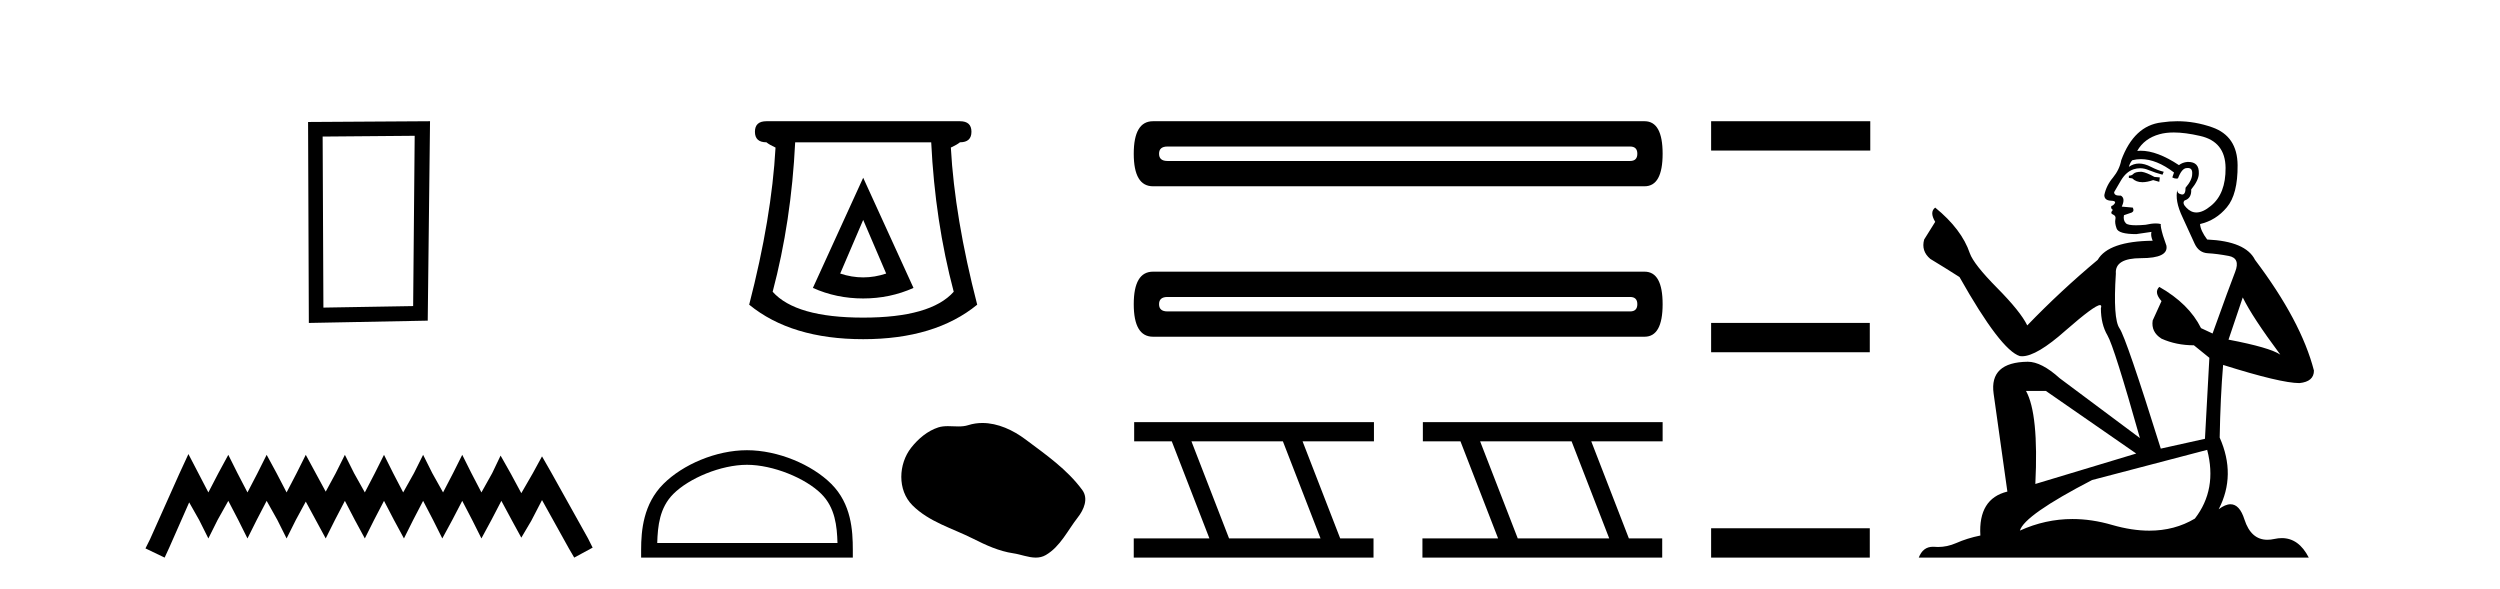
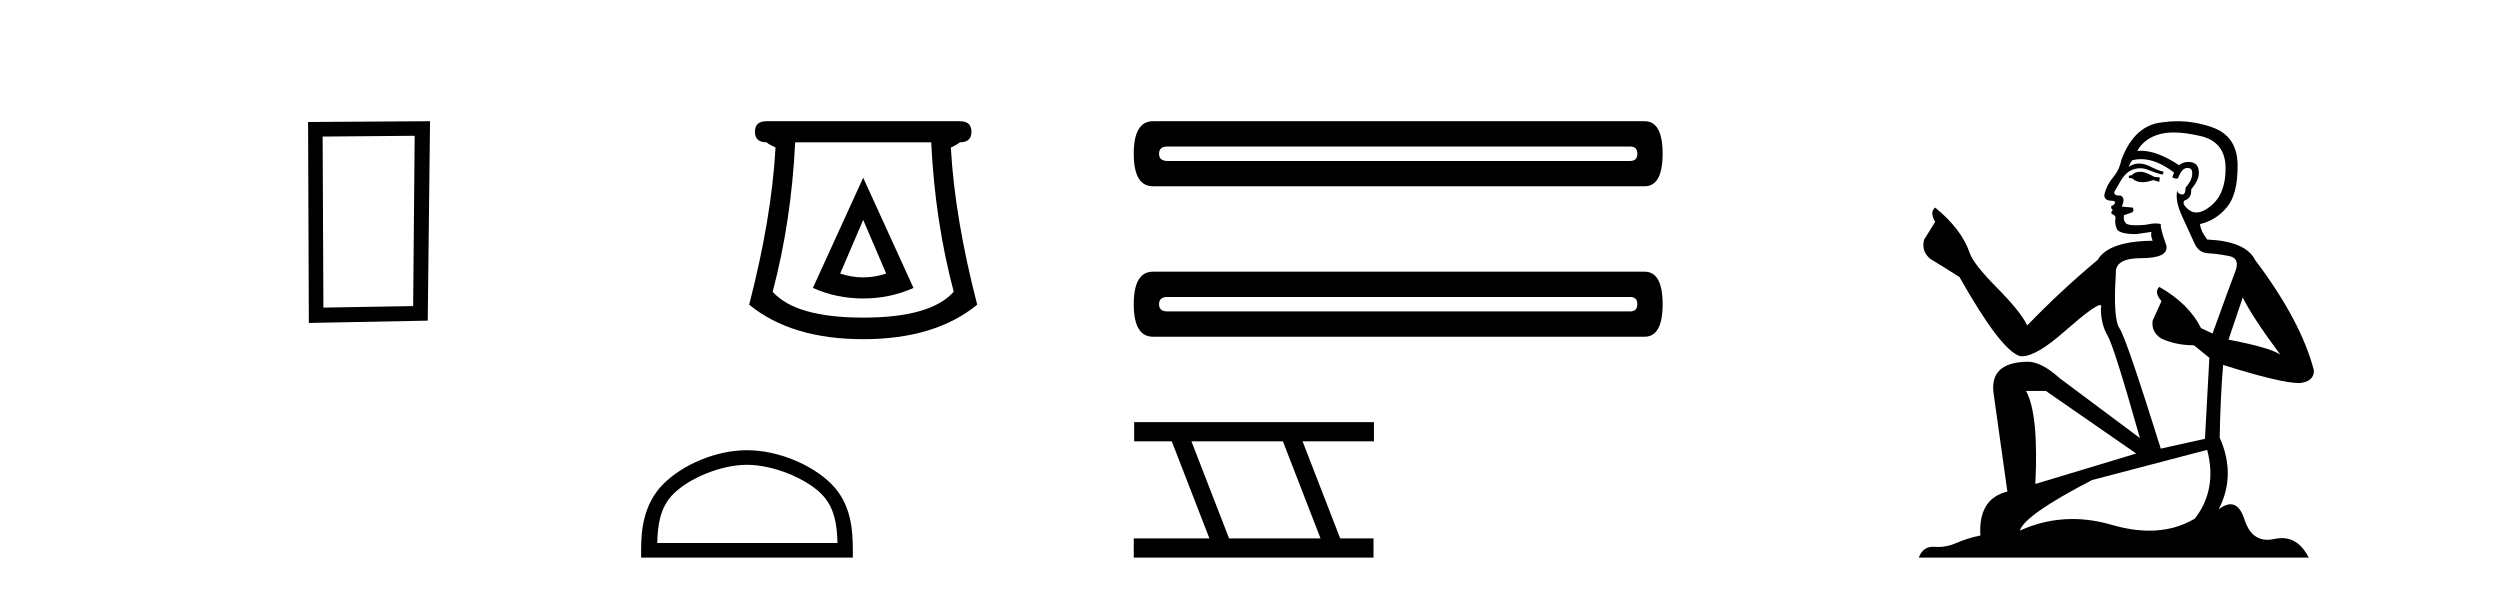
<svg xmlns="http://www.w3.org/2000/svg" width="174.0" height="41.0">
  <path d="M 28.862 9.451 L 28.755 21.303 L 22.509 21.409 L 22.456 9.505 L 28.862 9.451 ZM 29.93 8.437 L 21.442 8.49 L 21.495 22.477 L 29.77 22.317 L 29.93 8.437 Z" style="fill:#000000;stroke:none" />
-   <path d="M 13.114 31.602 L 12.473 32.99 L 10.444 37.528 L 10.124 38.169 L 11.459 38.809 L 11.779 38.115 L 13.167 34.966 L 13.861 36.193 L 14.502 37.475 L 15.142 36.193 L 15.89 34.859 L 16.584 36.193 L 17.224 37.475 L 17.865 36.193 L 18.559 34.859 L 19.306 36.193 L 19.947 37.475 L 20.588 36.193 L 21.282 34.912 L 21.976 36.193 L 22.67 37.475 L 23.31 36.193 L 24.004 34.859 L 24.698 36.193 L 25.392 37.475 L 26.033 36.193 L 26.727 34.859 L 27.421 36.193 L 28.115 37.475 L 28.755 36.193 L 29.449 34.859 L 30.143 36.193 L 30.784 37.475 L 31.478 36.193 L 32.172 34.859 L 32.866 36.193 L 33.507 37.475 L 34.201 36.193 L 34.895 34.859 L 35.642 36.247 L 36.283 37.421 L 36.977 36.247 L 37.724 34.805 L 39.593 38.169 L 39.966 38.809 L 41.248 38.115 L 40.927 37.475 L 38.365 32.884 L 37.724 31.763 L 37.084 32.937 L 36.283 34.325 L 35.535 32.937 L 34.841 31.709 L 34.254 32.937 L 33.507 34.272 L 32.813 32.937 L 32.172 31.656 L 31.531 32.937 L 30.837 34.272 L 30.09 32.937 L 29.449 31.656 L 28.809 32.937 L 28.061 34.272 L 27.367 32.937 L 26.727 31.656 L 26.086 32.937 L 25.392 34.272 L 24.645 32.937 L 24.004 31.656 L 23.364 32.937 L 22.67 34.218 L 21.976 32.937 L 21.282 31.656 L 20.641 32.937 L 19.947 34.272 L 19.253 32.937 L 18.559 31.656 L 17.918 32.937 L 17.224 34.272 L 16.53 32.937 L 15.89 31.656 L 15.196 32.937 L 14.502 34.272 L 13.808 32.937 L 13.114 31.602 Z" style="fill:#000000;stroke:none" />
  <path d="M 60.078 15.305 L 61.678 19.039 Q 60.878 19.306 60.078 19.306 Q 59.278 19.306 58.478 19.039 L 60.078 15.305 ZM 60.078 12.371 L 56.577 20.039 Q 58.211 20.773 60.078 20.773 Q 61.945 20.773 63.579 20.039 L 60.078 12.371 ZM 64.812 9.904 Q 65.079 15.405 66.379 20.306 Q 64.779 22.106 60.078 22.106 Q 55.377 22.106 53.777 20.306 Q 55.077 15.405 55.344 9.904 ZM 53.343 8.437 Q 52.543 8.437 52.543 9.17 Q 52.543 9.904 53.343 9.904 Q 53.543 10.07 53.977 10.271 Q 53.71 15.138 52.143 21.206 Q 55.077 23.607 60.078 23.607 Q 65.079 23.607 68.013 21.206 Q 66.446 15.138 66.179 10.271 Q 66.613 10.07 66.813 9.904 Q 67.613 9.904 67.613 9.17 Q 67.613 8.437 66.813 8.437 Z" style="fill:#000000;stroke:none" />
  <path d="M 51.989 32.35 C 53.802 32.35 56.07 33.281 57.168 34.378 C 58.128 35.339 58.254 36.612 58.289 37.795 L 45.743 37.795 C 45.779 36.612 45.904 35.339 46.864 34.378 C 47.962 33.281 50.177 32.35 51.989 32.35 ZM 51.989 31.335 C 49.839 31.335 47.526 32.329 46.17 33.684 C 44.78 35.075 44.622 36.906 44.622 38.275 L 44.622 38.809 L 59.356 38.809 L 59.356 38.275 C 59.356 36.906 59.252 35.075 57.862 33.684 C 56.506 32.329 54.139 31.335 51.989 31.335 Z" style="fill:#000000;stroke:none" />
-   <path d="M 68.375 29.44 C 68.044 29.44 67.712 29.487 67.384 29.592 C 67.164 29.662 66.937 29.68 66.708 29.68 C 66.464 29.68 66.217 29.66 65.974 29.66 C 65.746 29.66 65.52 29.678 65.301 29.748 C 64.551 29.99 63.905 30.542 63.418 31.16 C 62.532 32.284 62.442 34.108 63.508 35.171 C 64.673 36.334 66.296 36.77 67.722 37.49 C 68.614 37.94 69.531 38.364 70.528 38.51 C 71.036 38.584 71.573 38.809 72.091 38.809 C 72.33 38.809 72.565 38.761 72.791 38.629 C 73.804 38.036 74.312 36.909 75.013 36.014 C 75.436 35.475 75.769 34.71 75.329 34.108 C 74.28 32.673 72.786 31.641 71.373 30.582 C 70.514 29.939 69.451 29.44 68.375 29.44 Z" style="fill:#000000;stroke:none" />
  <path d="M 113.455 10.198 Q 113.958 10.198 113.958 10.701 Q 113.958 11.204 113.455 11.204 L 81.256 11.204 Q 80.67 11.204 80.67 10.701 Q 80.67 10.198 81.256 10.198 ZM 80.25 8.437 Q 78.909 8.437 78.909 10.701 Q 78.909 12.965 80.25 12.965 L 114.462 12.965 Q 115.719 12.965 115.719 10.701 Q 115.719 8.437 114.462 8.437 Z" style="fill:#000000;stroke:none" />
  <path d="M 113.455 20.669 Q 113.958 20.669 113.958 21.172 Q 113.958 21.675 113.455 21.675 L 81.256 21.675 Q 80.67 21.675 80.67 21.172 Q 80.67 20.669 81.256 20.669 ZM 80.25 18.908 Q 78.909 18.908 78.909 21.172 Q 78.909 23.436 80.25 23.436 L 114.462 23.436 Q 115.719 23.436 115.719 21.172 Q 115.719 18.908 114.462 18.908 Z" style="fill:#000000;stroke:none" />
  <path d="M 89.29 30.718 L 91.908 37.471 L 85.542 37.471 L 82.925 30.718 ZM 78.938 29.379 L 78.938 30.718 L 81.556 30.718 L 84.174 37.471 L 78.909 37.471 L 78.909 38.809 L 95.597 38.809 L 95.597 37.471 L 93.277 37.471 L 90.659 30.718 L 95.627 30.718 L 95.627 29.379 Z" style="fill:#000000;stroke:none" />
-   <path d="M 109.383 30.718 L 112.001 37.471 L 105.635 37.471 L 103.017 30.718 ZM 99.031 29.379 L 99.031 30.718 L 101.649 30.718 L 104.267 37.471 L 99.001 37.471 L 99.001 38.809 L 115.69 38.809 L 115.69 37.471 L 113.369 37.471 L 110.752 30.718 L 115.719 30.718 L 115.719 29.379 Z" style="fill:#000000;stroke:none" />
-   <path d="M 119.094 8.437 L 119.094 10.479 L 130.171 10.479 L 130.171 8.437 ZM 119.094 22.475 L 119.094 24.516 L 130.137 24.516 L 130.137 22.475 ZM 119.094 36.767 L 119.094 38.809 L 130.137 38.809 L 130.137 36.767 Z" style="fill:#000000;stroke:none" />
  <path d="M 149.057 11.955 Q 148.63 11.955 148.494 12.091 Q 148.374 12.228 148.169 12.228 L 148.169 12.382 L 148.408 12.416 Q 148.673 12.681 149.113 12.681 Q 149.439 12.681 149.86 12.535 L 150.287 12.655 L 150.321 12.348 L 149.946 12.313 Q 149.399 12.006 149.057 11.955 ZM 151.295 9.22 Q 152.083 9.22 153.123 9.46 Q 154.883 9.853 154.9 11.681 Q 154.917 13.492 153.875 14.329 Q 153.324 14.788 152.871 14.788 Q 152.482 14.788 152.166 14.449 Q 151.859 14.141 152.047 13.953 Q 152.542 13.8 152.508 13.185 Q 153.038 12.535 153.038 12.074 Q 153.071 11.27 152.299 11.27 Q 152.268 11.27 152.235 11.271 Q 151.893 11.305 151.654 11.493 Q 150.143 10.491 148.993 10.491 Q 148.869 10.491 148.75 10.503 L 148.75 10.503 Q 149.245 9.631 150.304 9.341 Q 150.736 9.22 151.295 9.22 ZM 156.096 20.701 Q 156.762 22.068 158.709 24.682 Q 157.975 24.186 155.105 23.639 L 156.096 20.701 ZM 149.012 11.076 Q 150.09 11.076 151.312 12.006 L 151.193 12.348 Q 151.336 12.431 151.471 12.431 Q 151.529 12.431 151.586 12.416 Q 151.859 11.698 152.201 11.698 Q 152.242 11.693 152.278 11.693 Q 152.607 11.693 152.576 12.108 Q 152.576 12.535 152.115 13.065 Q 152.115 13.538 151.885 13.538 Q 151.849 13.538 151.808 13.526 Q 151.5 13.458 151.551 13.185 L 151.551 13.185 Q 151.346 13.953 151.91 15.132 Q 152.457 16.328 152.747 16.96 Q 153.038 17.592 153.67 17.626 Q 154.302 17.66 155.122 17.814 Q 155.942 17.968 155.566 18.925 Q 155.19 19.881 153.994 23.212 L 153.191 22.837 Q 152.354 21.145 150.287 19.967 L 150.287 19.967 Q 149.894 20.342 150.441 20.957 L 149.826 22.307 Q 149.706 23.11 150.441 23.571 Q 151.466 24.032 152.696 24.032 L 153.772 24.904 L 153.465 30.541 L 150.39 31.224 Q 147.981 23.52 147.52 22.854 Q 147.059 22.187 147.264 19.044 Q 147.178 17.968 149.023 17.968 Q 150.936 17.968 150.783 17.097 L 150.544 16.396 Q 150.356 15.747 150.39 15.593 Q 150.239 15.552 150.04 15.552 Q 149.741 15.552 149.331 15.645 Q 148.943 15.679 148.663 15.679 Q 148.101 15.679 147.964 15.542 Q 147.759 15.337 147.827 14.978 L 148.374 14.79 Q 148.562 14.688 148.442 14.449 L 147.674 14.38 Q 147.947 13.8 147.605 13.612 Q 147.554 13.615 147.508 13.615 Q 147.144 13.615 147.144 13.373 Q 147.264 13.15 147.622 12.553 Q 147.981 11.955 148.494 11.784 Q 148.724 11.71 148.951 11.71 Q 149.246 11.71 149.536 11.835 Q 150.048 12.04 150.509 12.16 L 150.595 11.955 Q 150.168 11.852 149.706 11.613 Q 149.262 11.382 148.878 11.382 Q 148.494 11.382 148.169 11.613 Q 148.254 11.305 148.408 11.152 Q 148.704 11.076 149.012 11.076 ZM 142.395 27.21 L 148.681 31.566 L 141.66 33.684 Q 141.899 28.816 141.011 27.21 ZM 153.619 31.31 Q 154.336 34.06 152.764 36.093 Q 151.357 36.934 149.595 36.934 Q 148.384 36.934 147.007 36.537 Q 145.596 36.124 144.244 36.124 Q 142.356 36.124 140.584 36.93 Q 140.892 35.854 145.607 33.411 L 153.619 31.31 ZM 151.54 8.437 Q 150.993 8.437 150.441 8.521 Q 148.528 8.743 147.639 11.152 Q 147.52 11.801 147.059 12.365 Q 146.597 12.911 146.461 13.578 Q 146.461 13.953 146.939 13.97 Q 147.417 13.988 147.059 14.295 Q 146.905 14.329 146.939 14.449 Q 146.956 14.568 147.059 14.603 Q 146.837 14.842 147.059 14.927 Q 147.298 15.03 147.229 15.269 Q 147.178 15.525 147.315 15.901 Q 147.452 16.294 148.681 16.294 L 149.741 16.14 L 149.741 16.14 Q 149.672 16.396 149.826 16.755 Q 146.751 16.789 145.999 18.087 Q 143.42 20.24 141.097 22.649 Q 140.635 21.692 138.995 20.035 Q 137.372 18.395 137.099 17.626 Q 136.535 15.952 134.69 14.449 Q 134.28 14.756 134.69 15.44 L 133.922 16.67 Q 133.7 17.472 134.349 18.019 Q 135.34 18.617 136.382 19.283 Q 139.252 24.374 140.584 24.784 Q 140.658 24.795 140.738 24.795 Q 141.752 24.795 143.779 22.99 Q 145.787 21.235 146.161 21.235 Q 146.293 21.235 146.222 21.453 Q 146.222 22.563 146.683 23.349 Q 147.144 24.135 148.938 30.49 L 143.352 26.322 Q 142.087 25.177 141.131 25.177 Q 138.449 25.211 138.756 27.398 L 139.713 34.214 Q 137.68 34.709 137.834 37.272 Q 136.911 37.46 136.142 37.801 Q 135.522 38.07 134.889 38.07 Q 134.756 38.07 134.622 38.058 Q 134.576 38.055 134.531 38.055 Q 133.835 38.055 133.546 38.809 L 160.691 38.809 Q 159.998 37.452 158.814 37.452 Q 158.567 37.452 158.299 37.511 Q 158.041 37.568 157.81 37.568 Q 156.67 37.568 156.215 36.161 Q 155.878 35.096 155.244 35.096 Q 154.881 35.096 154.421 35.444 Q 155.651 33.069 154.49 30.456 Q 154.541 27.62 154.729 25.399 Q 158.743 26.663 160.042 26.663 Q 161.05 26.561 161.05 25.792 Q 160.161 22.341 156.95 18.087 Q 156.301 16.789 153.619 16.67 Q 153.157 16.055 153.123 15.593 Q 154.234 15.337 154.985 14.432 Q 155.754 13.526 155.737 11.493 Q 155.72 9.478 153.977 8.863 Q 152.771 8.437 151.54 8.437 Z" style="fill:#000000;stroke:none" />
</svg>